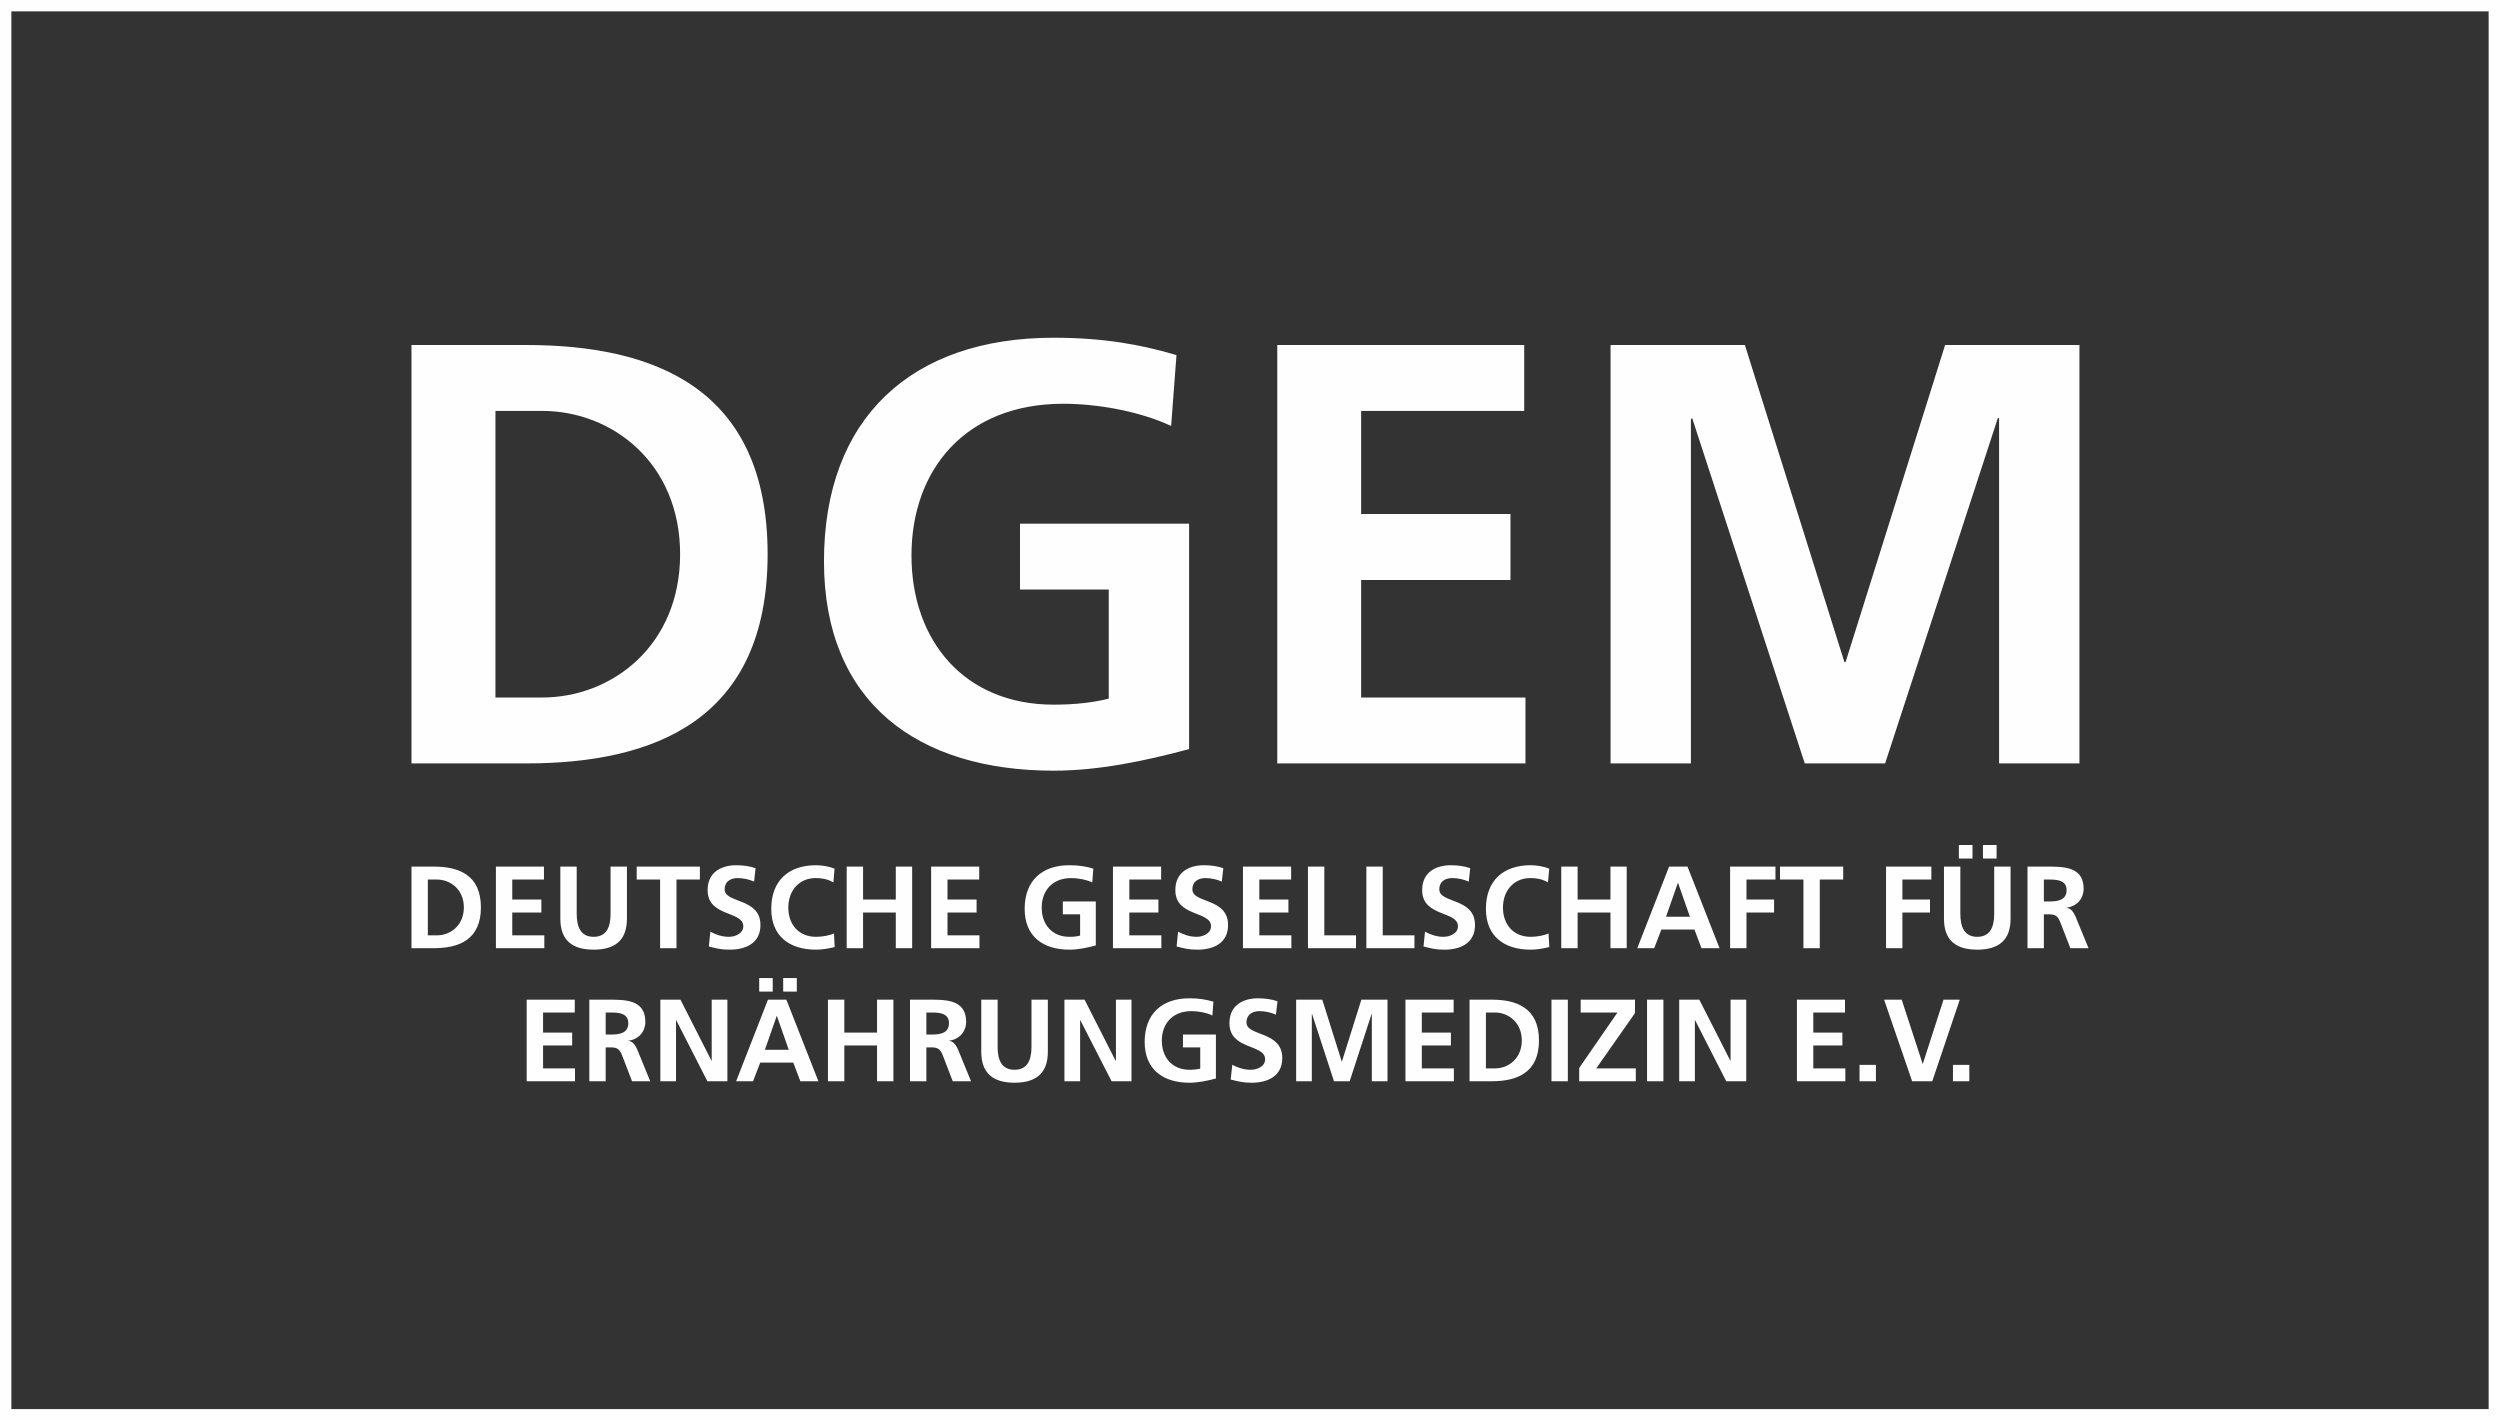
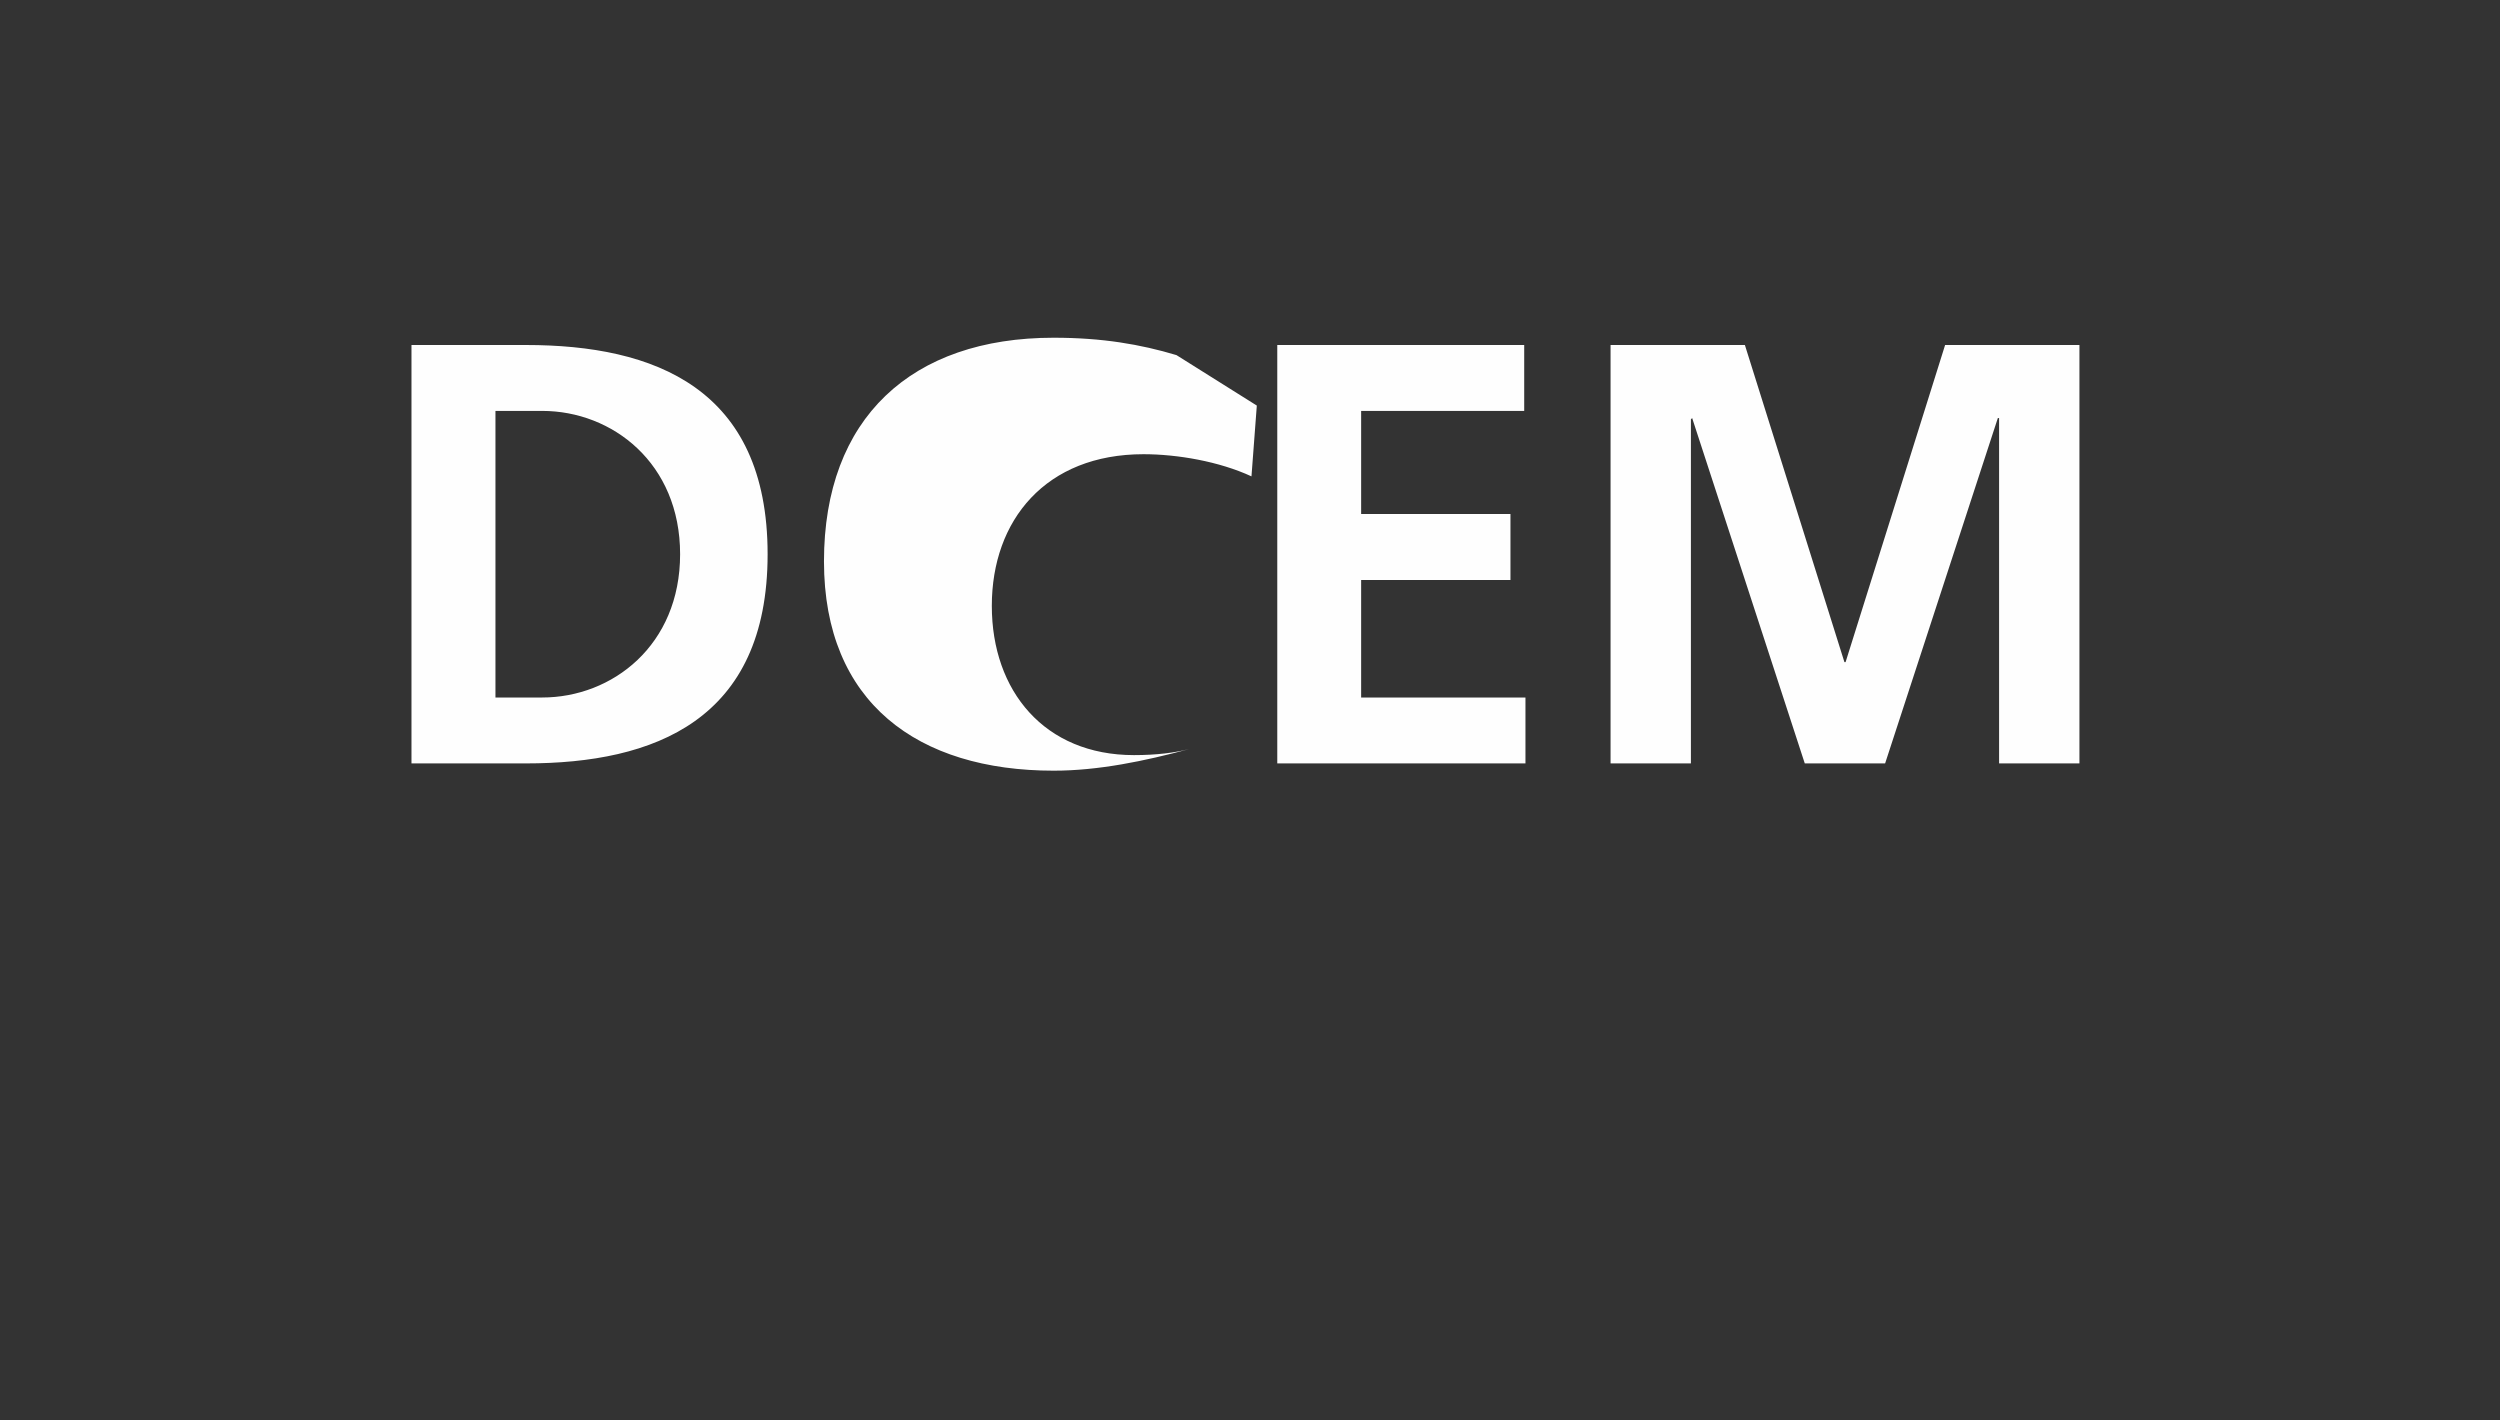
<svg xmlns="http://www.w3.org/2000/svg" xml:space="preserve" width="220px" height="125px" version="1.1" style="shape-rendering:geometricPrecision; text-rendering:geometricPrecision; image-rendering:optimizeQuality; fill-rule:evenodd; clip-rule:evenodd" viewBox="0 0 220 125">
  <rect x="0" y="0" width="220" height="125" fill="#333333" stroke="none" />
  <defs>
    <style type="text/css">
   
    .fil1 {fill:#FEFEFE}
    .fil0 {fill:#FEFEFE;fill-rule:nonzero}
   
  </style>
  </defs>
  <g id="Ebene_x0020_1">
    <g id="_2911328800464">
-       <path class="fil0" d="M36.21 83.44l1.97 0c2.2,0 4.14,-0.74 4.14,-3.59 0,-2.85 -1.94,-3.59 -4.14,-3.59l-1.97 0 0 7.18zm1.44 -6.04l0.8 0c1.21,0 2.37,0.89 2.37,2.45 0,1.57 -1.16,2.46 -2.37,2.46l-0.8 0 0 -4.91zm5.99 6.04l4.26 0 0 -1.13 -2.82 0 0 -2.01 2.56 0 0 -1.14 -2.56 0 0 -1.76 2.79 0 0 -1.14 -4.23 0 0 7.18zm5.67 -2.59c0,1.93 1.09,2.72 2.93,2.72 1.84,0 2.93,-0.79 2.93,-2.72l0 -4.59 -1.44 0 0 4.15c0,1.22 -0.39,2.03 -1.49,2.03 -1.1,0 -1.49,-0.81 -1.49,-2.03l0 -4.15 -1.44 0 0 4.59zm8.78 2.59l1.44 0 0 -6.04 2.06 0 0 -1.14 -5.56 0 0 1.14 2.06 0 0 6.04zm8.4 -7.04c-0.52,-0.18 -1.1,-0.26 -1.71,-0.26 -1.27,0 -2.51,0.59 -2.51,2.19 0,2.38 3.14,1.81 3.14,3.18 0,0.65 -0.73,0.93 -1.27,0.93 -0.57,0 -1.13,-0.18 -1.63,-0.45l-0.13 1.3c0.71,0.18 1.06,0.28 1.84,0.28 1.45,0 2.7,-0.6 2.7,-2.17 0,-2.41 -3.15,-1.89 -3.15,-3.13 0,-0.78 0.64,-1 1.13,-1 0.5,0 1.01,0.11 1.46,0.31l0.13 -1.18zm6.9 5.74c-0.34,0.17 -1.01,0.3 -1.58,0.3 -1.53,0 -2.44,-1.1 -2.44,-2.57 0,-1.47 0.93,-2.6 2.41,-2.6 0.52,0 1.01,0.07 1.56,0.38l0.1 -1.21c-0.53,-0.21 -1.15,-0.3 -1.63,-0.3 -2.44,0 -3.94,1.38 -3.94,3.84 0,2.42 1.62,3.59 3.94,3.59 0.55,0 1.12,-0.1 1.64,-0.23l-0.06 -1.2zm1.12 1.3l1.44 0 0 -3.14 2.88 0 0 3.14 1.44 0 0 -7.18 -1.44 0 0 2.9 -2.88 0 0 -2.9 -1.44 0 0 7.18zm7.43 0l4.25 0 0 -1.13 -2.81 0 0 -2.01 2.56 0 0 -1.14 -2.56 0 0 -1.76 2.79 0 0 -1.14 -4.23 0 0 7.18zm14.27 -7c-0.61,-0.19 -1.27,-0.3 -2.1,-0.3 -2.44,0 -3.94,1.38 -3.94,3.84 0,2.42 1.61,3.59 3.94,3.59 0.77,0 1.56,-0.17 2.32,-0.37l0 -3.87 -2.9 0 0 1.13 1.52 0 0 1.87c-0.24,0.07 -0.55,0.11 -0.94,0.11 -1.54,0 -2.44,-1.1 -2.44,-2.57 0,-1.47 0.92,-2.6 2.6,-2.6 0.58,0 1.3,0.13 1.85,0.38l0.09 -1.21zm1.73 7l4.26 0 0 -1.13 -2.82 0 0 -2.01 2.56 0 0 -1.14 -2.56 0 0 -1.76 2.8 0 0 -1.14 -4.24 0 0 7.18zm9.71 -7.04c-0.52,-0.18 -1.1,-0.26 -1.72,-0.26 -1.26,0 -2.5,0.59 -2.5,2.19 0,2.38 3.14,1.81 3.14,3.18 0,0.65 -0.73,0.93 -1.27,0.93 -0.57,0 -1.13,-0.18 -1.63,-0.45l-0.13 1.3c0.71,0.18 1.06,0.28 1.84,0.28 1.45,0 2.69,-0.6 2.69,-2.17 0,-2.41 -3.14,-1.89 -3.14,-3.13 0,-0.78 0.64,-1 1.13,-1 0.5,0 1.01,0.11 1.46,0.31l0.13 -1.18zm1.73 7.04l4.26 0 0 -1.13 -2.82 0 0 -2.01 2.56 0 0 -1.14 -2.56 0 0 -1.76 2.8 0 0 -1.14 -4.24 0 0 7.18zm5.72 0l4.23 0 0 -1.13 -2.79 0 0 -6.05 -1.44 0 0 7.18zm5.14 0l4.23 0 0 -1.13 -2.79 0 0 -6.05 -1.44 0 0 7.18zm9.14 -7.04c-0.52,-0.18 -1.1,-0.26 -1.72,-0.26 -1.26,0 -2.51,0.59 -2.51,2.19 0,2.38 3.15,1.81 3.15,3.18 0,0.65 -0.73,0.93 -1.28,0.93 -0.56,0 -1.13,-0.18 -1.62,-0.45l-0.13 1.3c0.71,0.18 1.06,0.28 1.84,0.28 1.45,0 2.69,-0.6 2.69,-2.17 0,-2.41 -3.14,-1.89 -3.14,-3.13 0,-0.78 0.63,-1 1.13,-1 0.5,0 1,0.11 1.46,0.31l0.13 -1.18zm6.89 5.74c-0.34,0.17 -1,0.3 -1.57,0.3 -1.53,0 -2.44,-1.1 -2.44,-2.57 0,-1.47 0.93,-2.6 2.41,-2.6 0.51,0 1.01,0.07 1.55,0.38l0.11 -1.21c-0.53,-0.21 -1.16,-0.3 -1.63,-0.3 -2.44,0 -3.94,1.38 -3.94,3.84 0,2.42 1.61,3.59 3.94,3.59 0.54,0 1.11,-0.1 1.64,-0.23l-0.07 -1.2zm1.12 1.3l1.44 0 0 -3.14 2.89 0 0 3.14 1.43 0 0 -7.18 -1.43 0 0 2.9 -2.89 0 0 -2.9 -1.44 0 0 7.18zm11.32 -2.77l-2.1 0 1.04 -2.97 0.02 0 1.04 2.97zm-4.63 2.77l1.49 0 0.63 -1.64 2.91 0 0.62 1.64 1.59 0 -2.82 -7.18 -1.62 0 -2.8 7.18zm8.17 0l1.44 0 0 -3.14 2.43 0 0 -1.14 -2.43 0 0 -1.76 2.55 0 0 -1.14 -3.99 0 0 7.18zm6.45 0l1.44 0 0 -6.04 2.06 0 0 -1.14 -5.56 0 0 1.14 2.06 0 0 6.04zm7.27 0l1.44 0 0 -3.14 2.43 0 0 -1.14 -2.43 0 0 -1.76 2.55 0 0 -1.14 -3.99 0 0 7.18zm5.1 -2.59c0,1.93 1.09,2.72 2.93,2.72 1.84,0 2.93,-0.79 2.93,-2.72l0 -4.59 -1.44 0 0 4.15c0,1.22 -0.39,2.03 -1.49,2.03 -1.1,0 -1.49,-0.81 -1.49,-2.03l0 -4.15 -1.44 0 0 4.59zm3.43 -6.49l0 1.19 1.2 0 0 -1.19 -1.2 0zm-0.92 1.19l0 -1.19 -1.2 0 0 1.19 1.2 0zm6.28 1.85l0.47 0c0.72,0 1.53,0.07 1.53,0.93 0,0.9 -0.82,1 -1.53,1l-0.47 0 0 -1.93zm-1.44 6.04l1.44 0 0 -2.98 0.46 0c0.61,0 0.8,0.21 1,0.74l0.87 2.24 1.6 0 -1.15 -2.8c-0.15,-0.32 -0.37,-0.71 -0.76,-0.74l0 -0.03c0.91,-0.12 1.48,-0.82 1.48,-1.66 0,-2 -1.84,-1.95 -3.39,-1.95l-1.55 0 0 7.18z" />
-       <path class="fil0" d="M46.35 95.15l4.25 0 0 -1.13 -2.81 0 0 -2.02 2.56 0 0 -1.13 -2.56 0 0 -1.77 2.79 0 0 -1.13 -4.23 0 0 7.18zm6.95 -6.05l0.47 0c0.72,0 1.52,0.08 1.52,0.94 0,0.9 -0.81,1 -1.52,1l-0.47 0 0 -1.94zm-1.44 6.05l1.44 0 0 -2.98 0.46 0c0.61,0 0.79,0.21 1,0.74l0.86 2.24 1.6 0 -1.15 -2.81c-0.14,-0.31 -0.37,-0.71 -0.76,-0.74l0 -0.02c0.92,-0.12 1.48,-0.82 1.48,-1.66 0,-2 -1.84,-1.95 -3.38,-1.95l-1.55 0 0 7.18zm6.25 0l1.38 0 0 -5.37 0.02 0 2.74 5.37 1.76 0 0 -7.18 -1.38 0 0 5.37 -0.02 0 -2.73 -5.37 -1.77 0 0 7.18zm11.3 -2.77l-2.1 0 1.04 -2.97 0.02 0 1.04 2.97zm-4.63 2.77l1.49 0 0.63 -1.64 2.91 0 0.62 1.64 1.59 0 -2.82 -7.18 -1.62 0 -2.8 7.18zm4.14 -9.08l0 1.19 1.2 0 0 -1.19 -1.2 0zm-0.92 1.19l0 -1.19 -1.19 0 0 1.19 1.19 0zm4.86 7.89l1.44 0 0 -3.15 2.88 0 0 3.15 1.44 0 0 -7.18 -1.44 0 0 2.9 -2.88 0 0 -2.9 -1.44 0 0 7.18zm8.66 -6.05l0.47 0c0.72,0 1.52,0.08 1.52,0.94 0,0.9 -0.81,1 -1.52,1l-0.47 0 0 -1.94zm-1.44 6.05l1.44 0 0 -2.98 0.46 0c0.61,0 0.79,0.21 1,0.74l0.86 2.24 1.61 0 -1.15 -2.81c-0.15,-0.31 -0.38,-0.71 -0.77,-0.74l0 -0.02c0.92,-0.12 1.49,-0.82 1.49,-1.66 0,-2 -1.85,-1.95 -3.39,-1.95l-1.55 0 0 7.18zm6.27 -2.59c0,1.92 1.09,2.72 2.93,2.72 1.84,0 2.93,-0.8 2.93,-2.72l0 -4.59 -1.44 0 0 4.15c0,1.22 -0.39,2.02 -1.49,2.02 -1.1,0 -1.49,-0.8 -1.49,-2.02l0 -4.15 -1.44 0 0 4.59zm7.32 2.59l1.38 0 0 -5.37 0.02 0 2.75 5.37 1.75 0 0 -7.18 -1.37 0 0 5.37 -0.03 0 -2.73 -5.37 -1.77 0 0 7.18zm13.11 -7c-0.62,-0.19 -1.27,-0.3 -2.11,-0.3 -2.43,0 -3.94,1.38 -3.94,3.84 0,2.42 1.62,3.59 3.94,3.59 0.77,0 1.57,-0.17 2.33,-0.37l0 -3.87 -2.9 0 0 1.13 1.52 0 0 1.87c-0.25,0.06 -0.56,0.1 -0.95,0.1 -1.53,0 -2.43,-1.1 -2.43,-2.56 0,-1.47 0.92,-2.6 2.6,-2.6 0.57,0 1.29,0.12 1.85,0.38l0.09 -1.21zm5.64 -0.04c-0.53,-0.18 -1.11,-0.26 -1.72,-0.26 -1.27,0 -2.51,0.59 -2.51,2.19 0,2.38 3.14,1.81 3.14,3.18 0,0.65 -0.73,0.92 -1.27,0.92 -0.57,0 -1.13,-0.17 -1.62,-0.44l-0.14 1.3c0.71,0.17 1.06,0.28 1.84,0.28 1.45,0 2.7,-0.6 2.7,-2.17 0,-2.41 -3.15,-1.89 -3.15,-3.13 0,-0.78 0.64,-1 1.13,-1 0.51,0 1.01,0.11 1.46,0.31l0.14 -1.18zm1.64 7.04l1.38 0 0 -5.9 0.02 -0.02 1.93 5.92 1.38 0 1.93 -5.92 0.02 0 0 5.92 1.38 0 0 -7.18 -2.3 0 -1.71 5.44 -0.02 0 -1.71 -5.44 -2.3 0 0 7.18zm9.62 0l4.26 0 0 -1.13 -2.82 0 0 -2.02 2.56 0 0 -1.13 -2.56 0 0 -1.77 2.8 0 0 -1.13 -4.24 0 0 7.18zm5.64 0l1.96 0c2.2,0 4.15,-0.74 4.15,-3.59 0,-2.85 -1.95,-3.59 -4.15,-3.59l-1.96 0 0 7.18zm1.44 -6.05l0.8 0c1.2,0 2.36,0.9 2.36,2.46 0,1.57 -1.16,2.46 -2.36,2.46l-0.8 0 0 -4.92zm5.77 6.05l1.44 0 0 -7.18 -1.44 0 0 7.18zm2.44 0l4.98 0 0 -1.13 -3.48 0 3.41 -4.87 0 -1.18 -4.78 0 0 1.13 3.24 0 -3.37 4.88 0 1.17zm5.97 0l1.44 0 0 -7.18 -1.44 0 0 7.18zm2.83 0l1.38 0 0 -5.37 0.02 0 2.74 5.37 1.76 0 0 -7.18 -1.38 0 0 5.37 -0.02 0 -2.73 -5.37 -1.77 0 0 7.18zm10.36 0l4.26 0 0 -1.13 -2.82 0 0 -2.02 2.56 0 0 -1.13 -2.56 0 0 -1.77 2.79 0 0 -1.13 -4.23 0 0 7.18zm5.51 0l1.44 0 0 -1.44 -1.44 0 0 1.44zm4.63 0l1.77 0 2.42 -7.18 -1.43 0 -1.82 5.64 -0.02 0 -1.84 -5.64 -1.55 0 2.47 7.18zm3.59 0l1.44 0 0 -1.44 -1.44 0 0 1.44z" />
-       <path class="fil0" d="M36.21 67.18l10.08 0c11.29,0 21.26,-3.8 21.26,-18.41 0,-14.62 -9.97,-18.41 -21.26,-18.41l-10.08 0 0 36.82zm7.39 -31.02l4.11 0c6.17,0 12.14,4.59 12.14,12.61 0,8.02 -5.97,12.61 -12.14,12.61l-4.11 0 0 -25.22zm59.93 -4.91c-3.16,-0.95 -6.54,-1.53 -10.81,-1.53 -12.51,0 -20.21,7.07 -20.21,19.68 0,12.45 8.28,18.42 20.21,18.42 3.95,0 8.02,-0.85 11.92,-1.9l0 -19.84 -14.88 0 0 5.8 7.81 0 0 9.6c-1.27,0.32 -2.85,0.53 -4.85,0.53 -7.87,0 -12.51,-5.64 -12.51,-13.13 0,-7.55 4.75,-13.35 13.35,-13.35 2.96,0 6.65,0.63 9.5,1.95l0.47 -6.23zm8.87 35.93l21.84 0 0 -5.8 -14.46 0 0 -10.34 13.14 0 0 -5.81 -13.14 0 0 -9.07 14.35 0 0 -5.8 -21.73 0 0 36.82zm29.33 0l7.07 0 0 -30.28 0.11 -0.11 9.91 30.39 7.07 0 9.92 -30.39 0.11 0 0 30.39 7.07 0 0 -36.82 -11.82 0 -8.76 27.91 -0.1 0 -8.76 -27.91 -11.82 0 0 36.82z" />
+       <path class="fil0" d="M36.21 67.18l10.08 0c11.29,0 21.26,-3.8 21.26,-18.41 0,-14.62 -9.97,-18.41 -21.26,-18.41l-10.08 0 0 36.82zm7.39 -31.02l4.11 0c6.17,0 12.14,4.59 12.14,12.61 0,8.02 -5.97,12.61 -12.14,12.61l-4.11 0 0 -25.22zm59.93 -4.91c-3.16,-0.95 -6.54,-1.53 -10.81,-1.53 -12.51,0 -20.21,7.07 -20.21,19.68 0,12.45 8.28,18.42 20.21,18.42 3.95,0 8.02,-0.85 11.92,-1.9c-1.27,0.32 -2.85,0.53 -4.85,0.53 -7.87,0 -12.51,-5.64 -12.51,-13.13 0,-7.55 4.75,-13.35 13.35,-13.35 2.96,0 6.65,0.63 9.5,1.95l0.47 -6.23zm8.87 35.93l21.84 0 0 -5.8 -14.46 0 0 -10.34 13.14 0 0 -5.81 -13.14 0 0 -9.07 14.35 0 0 -5.8 -21.73 0 0 36.82zm29.33 0l7.07 0 0 -30.28 0.11 -0.11 9.91 30.39 7.07 0 9.92 -30.39 0.11 0 0 30.39 7.07 0 0 -36.82 -11.82 0 -8.76 27.91 -0.1 0 -8.76 -27.91 -11.82 0 0 36.82z" />
    </g>
-     <path class="fil1" d="M0 0l220 0 0 125 -220 0 0 -125zm1 1l218 0 0 123 -218 0 0 -123z" />
  </g>
</svg>